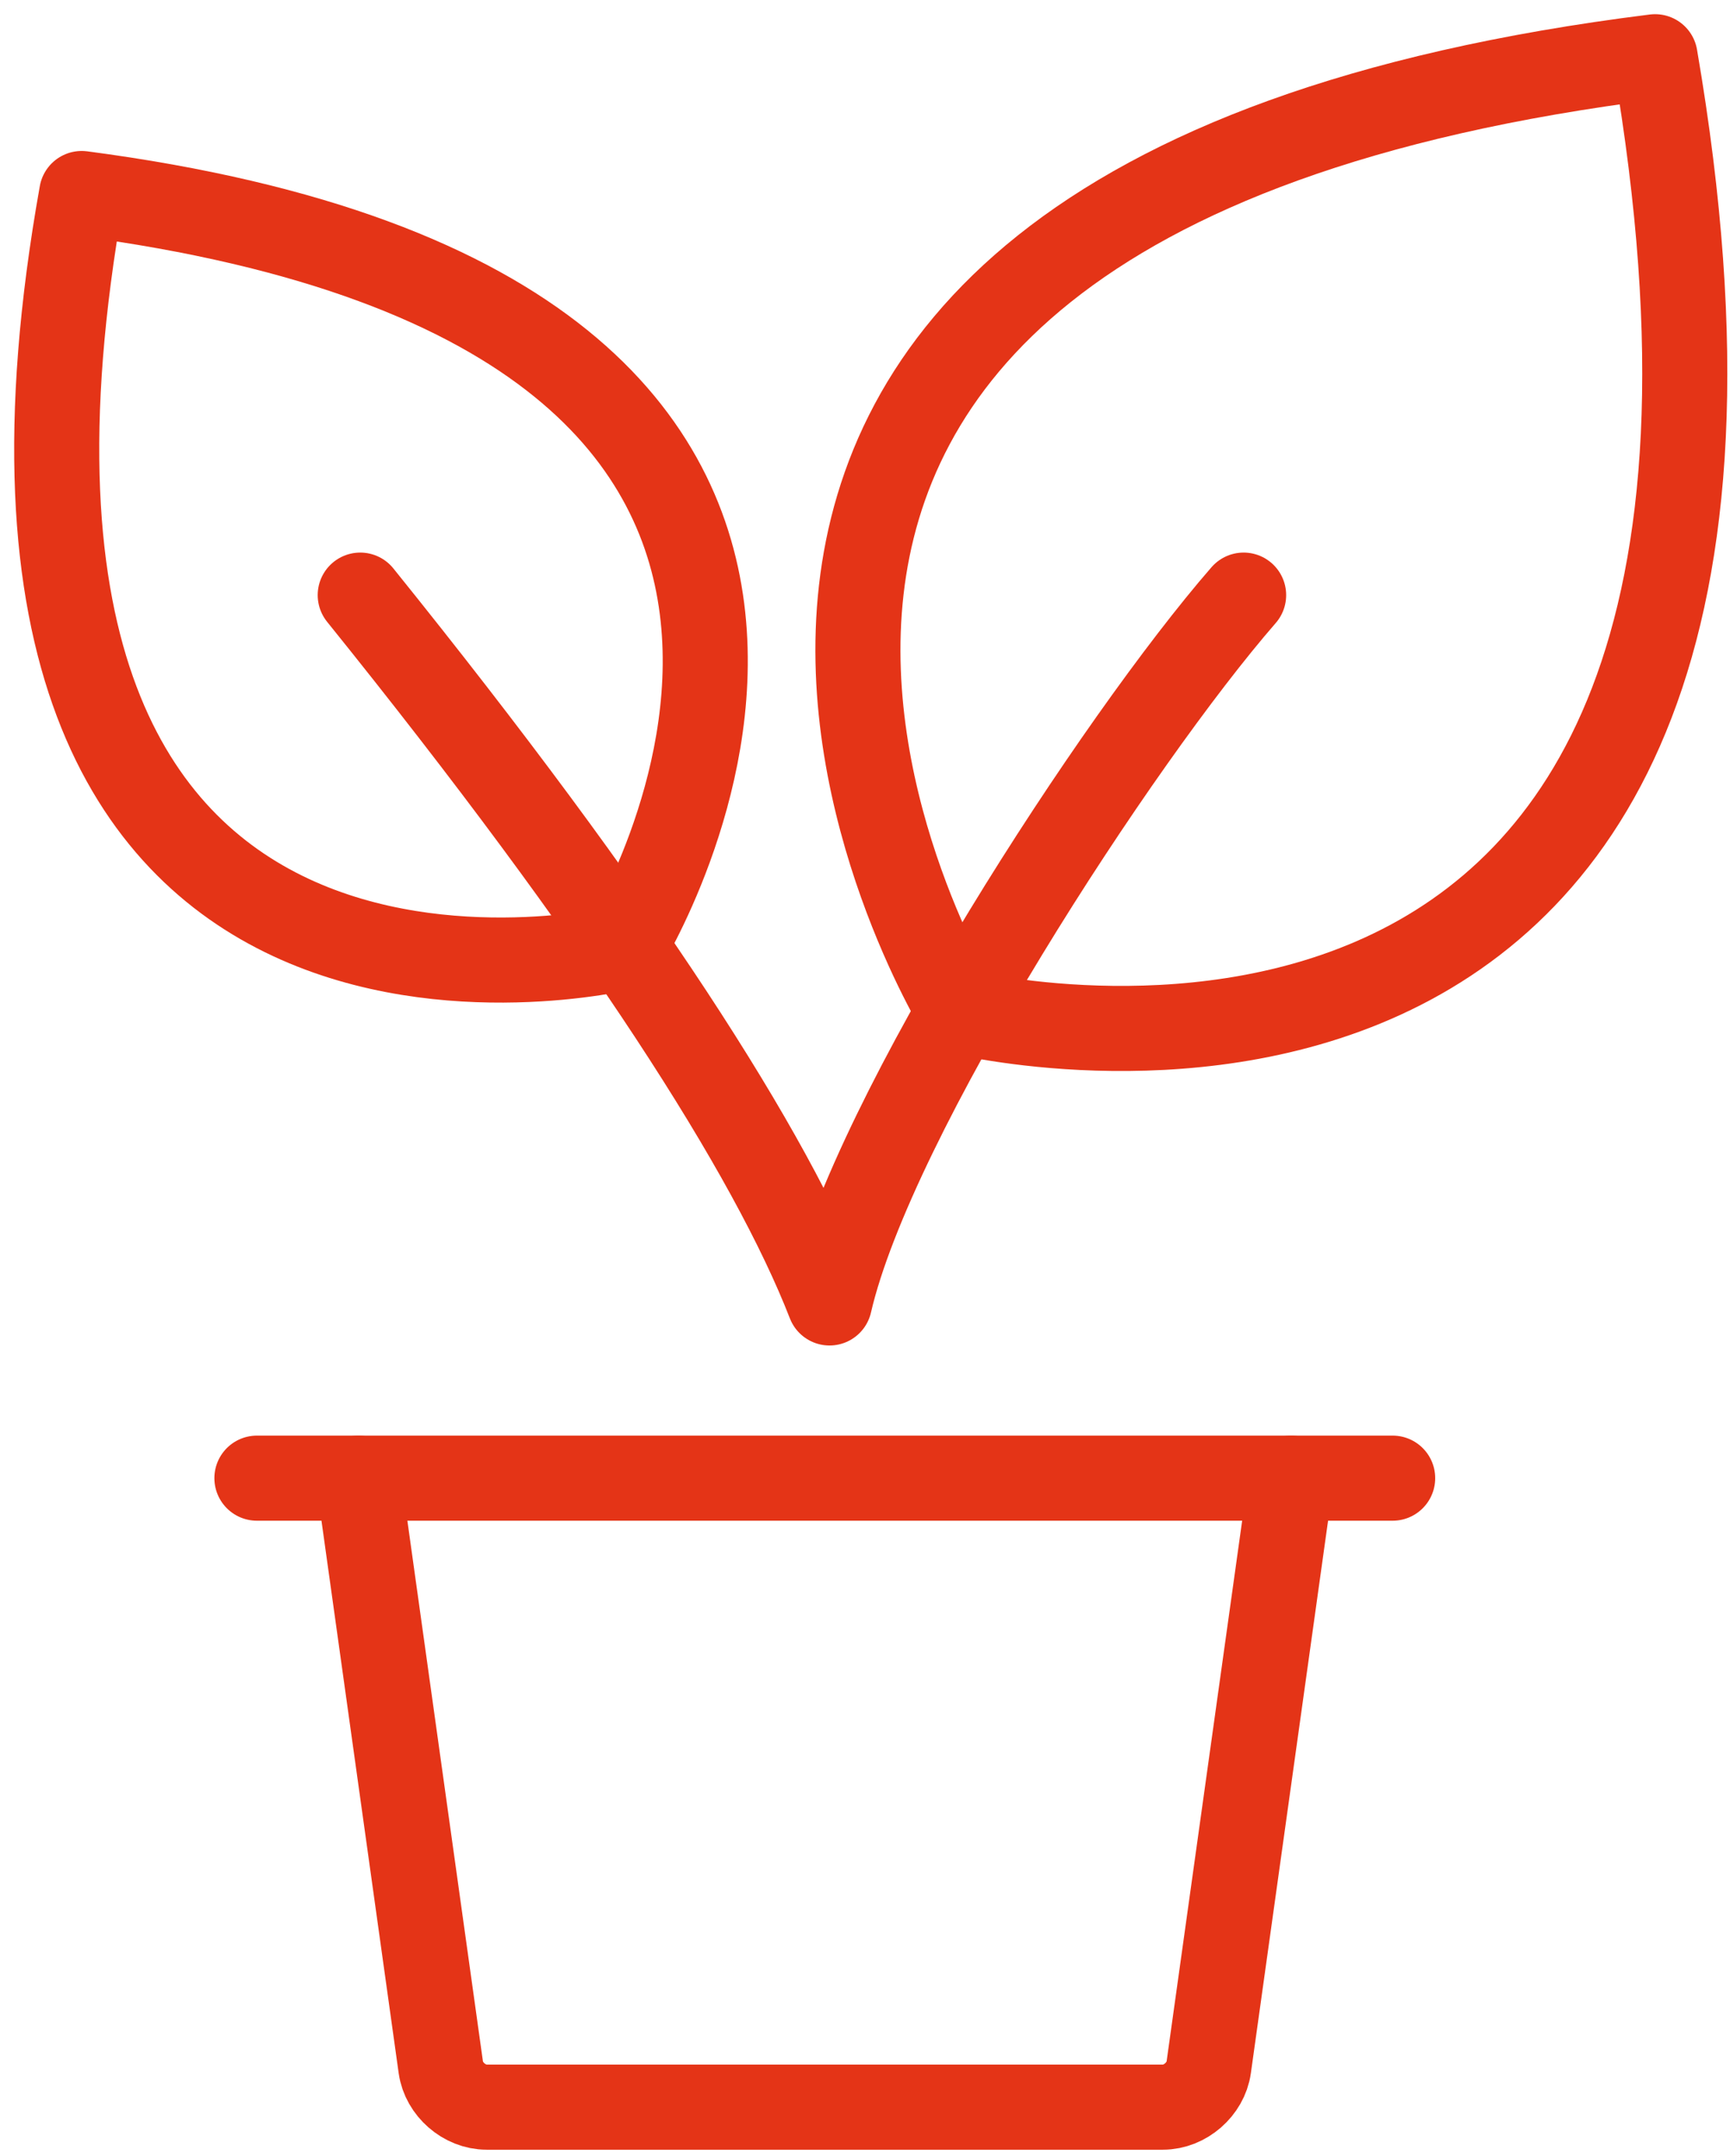
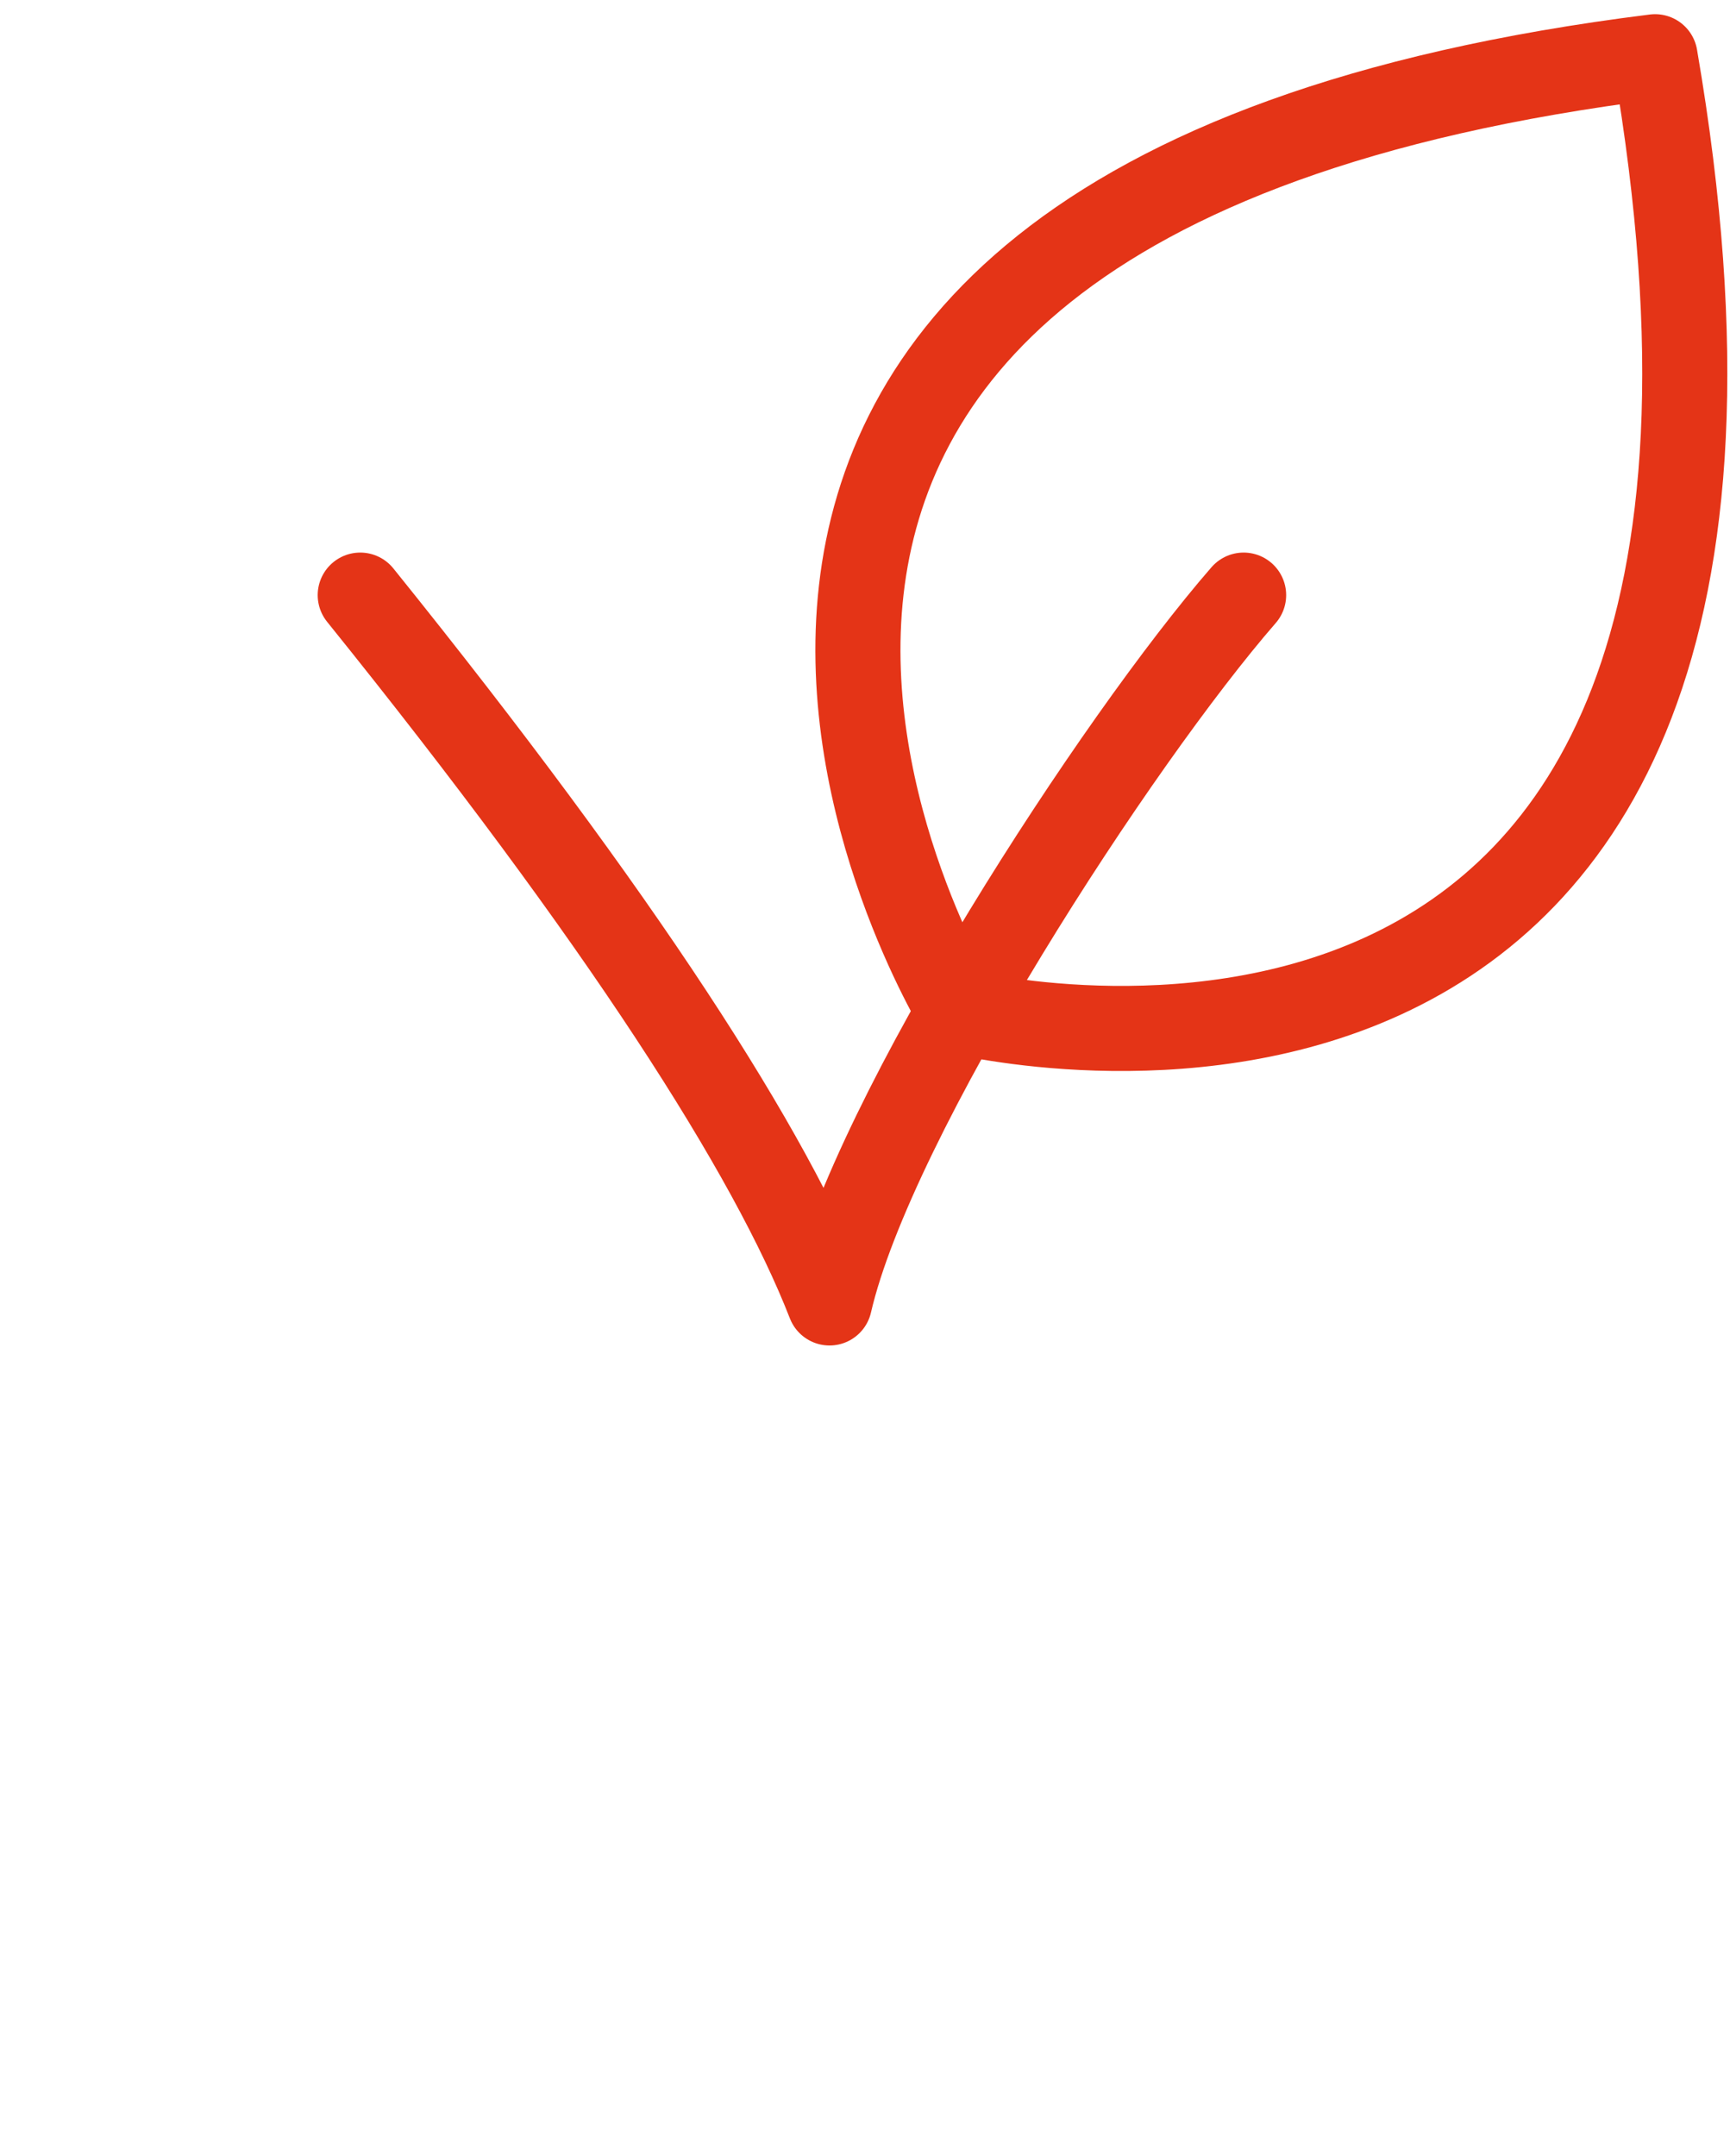
<svg xmlns="http://www.w3.org/2000/svg" width="61px" height="76px" viewBox="0 0 61 76" version="1.1">
  <title>Group 11</title>
  <g id="Page-1" stroke="none" stroke-width="1" fill="none" fill-rule="evenodd" stroke-linecap="round" stroke-linejoin="round">
    <g id="Desktop-HD" transform="translate(-1046, -5266)" stroke="#E43417" stroke-width="3">
      <g id="VALEURS-GROUPE" transform="translate(-20, 4299)">
        <g id="Group-11" transform="translate(1068, 969)">
-           <line x1="7.059" y1="50.11" x2="47.105" y2="50.11" id="Stroke-1" />
          <g id="Group-10">
            <path d="M56.358,0 C14.4,5.238 31.847,33.666 31.847,33.666 C31.847,33.666 63.493,41.515 56.358,0 Z" id="Stroke-2" />
-             <path d="M0.881,4.822 C33.834,9.153 19.975,31.41 19.975,31.41 C19.975,31.41 -4.94,37.416 0.881,4.822 Z" id="Stroke-4" />
            <path d="M41.85,18.98 C37.423,24.064 28.777,37.316 27.249,43.933 C25.196,38.659 19.924,30.422 10.702,18.98" id="Stroke-6" />
-             <path d="M43.523,50.11 L40.62,70.88 C40.512,71.652 39.785,72.284 39.006,72.284 L15.157,72.284 C14.377,72.284 13.651,71.652 13.543,70.88 L10.64,50.11" id="Stroke-8" />
          </g>
        </g>
      </g>
    </g>
  </g>
</svg>